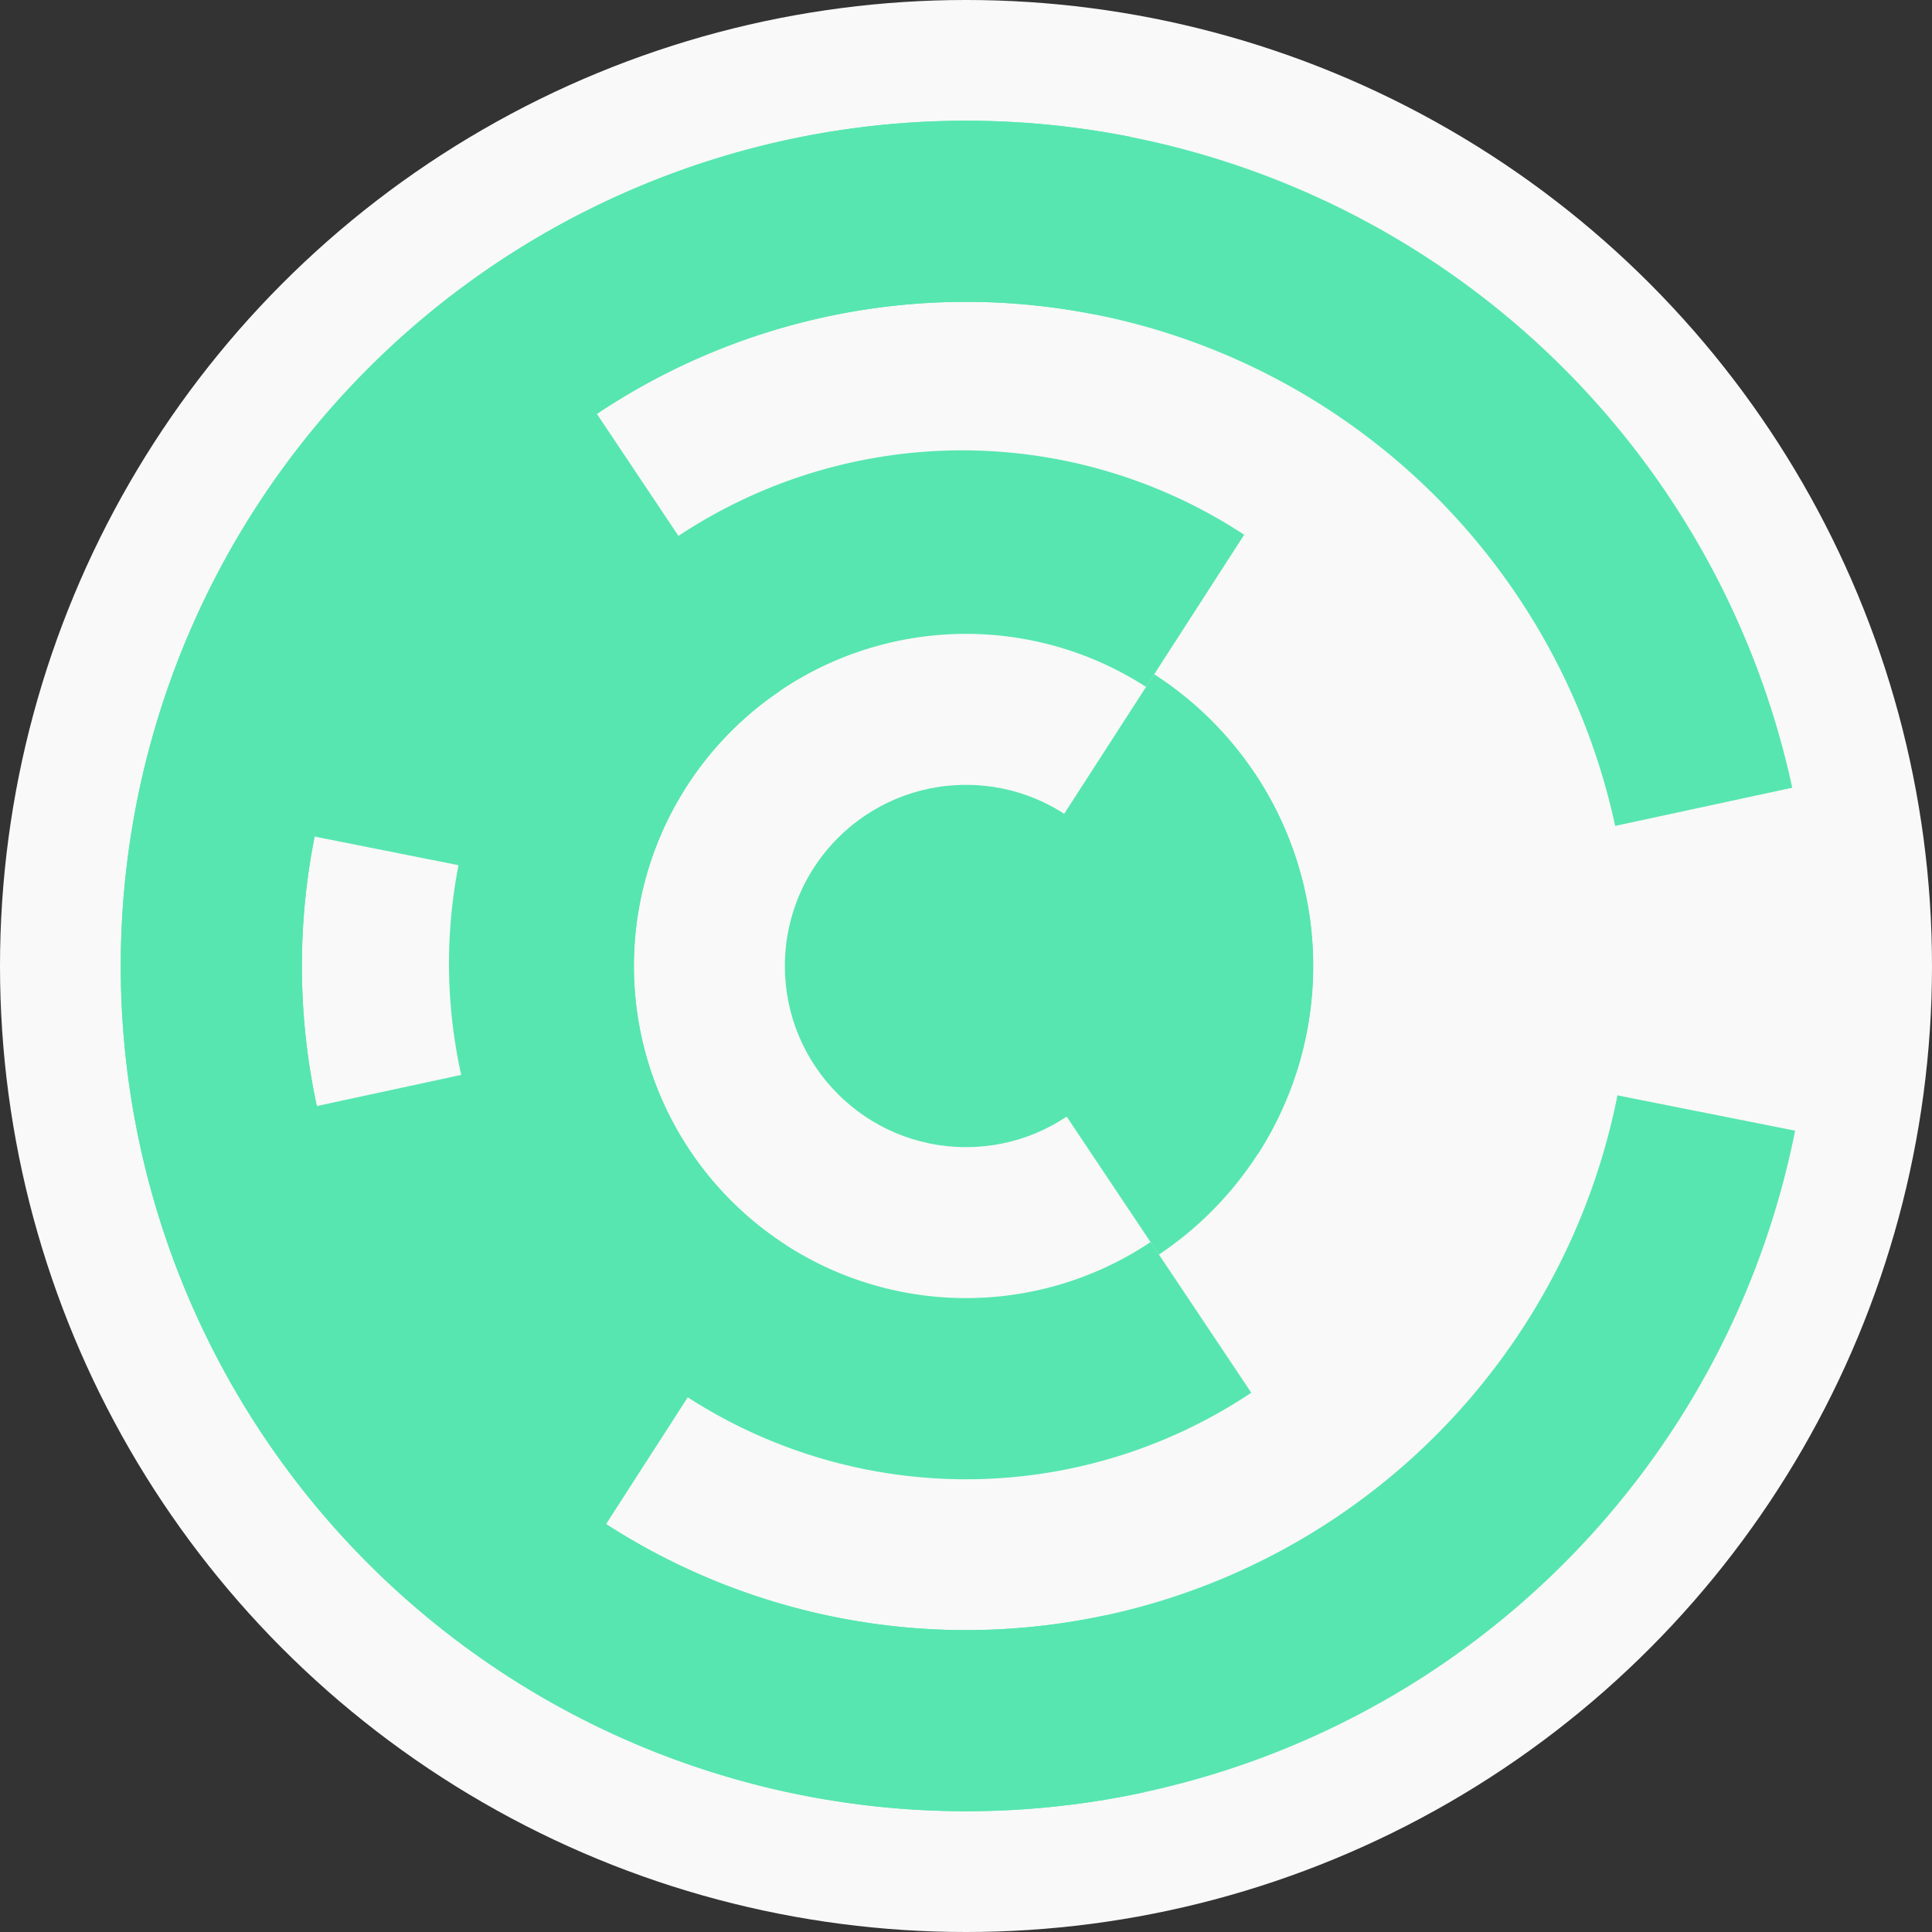
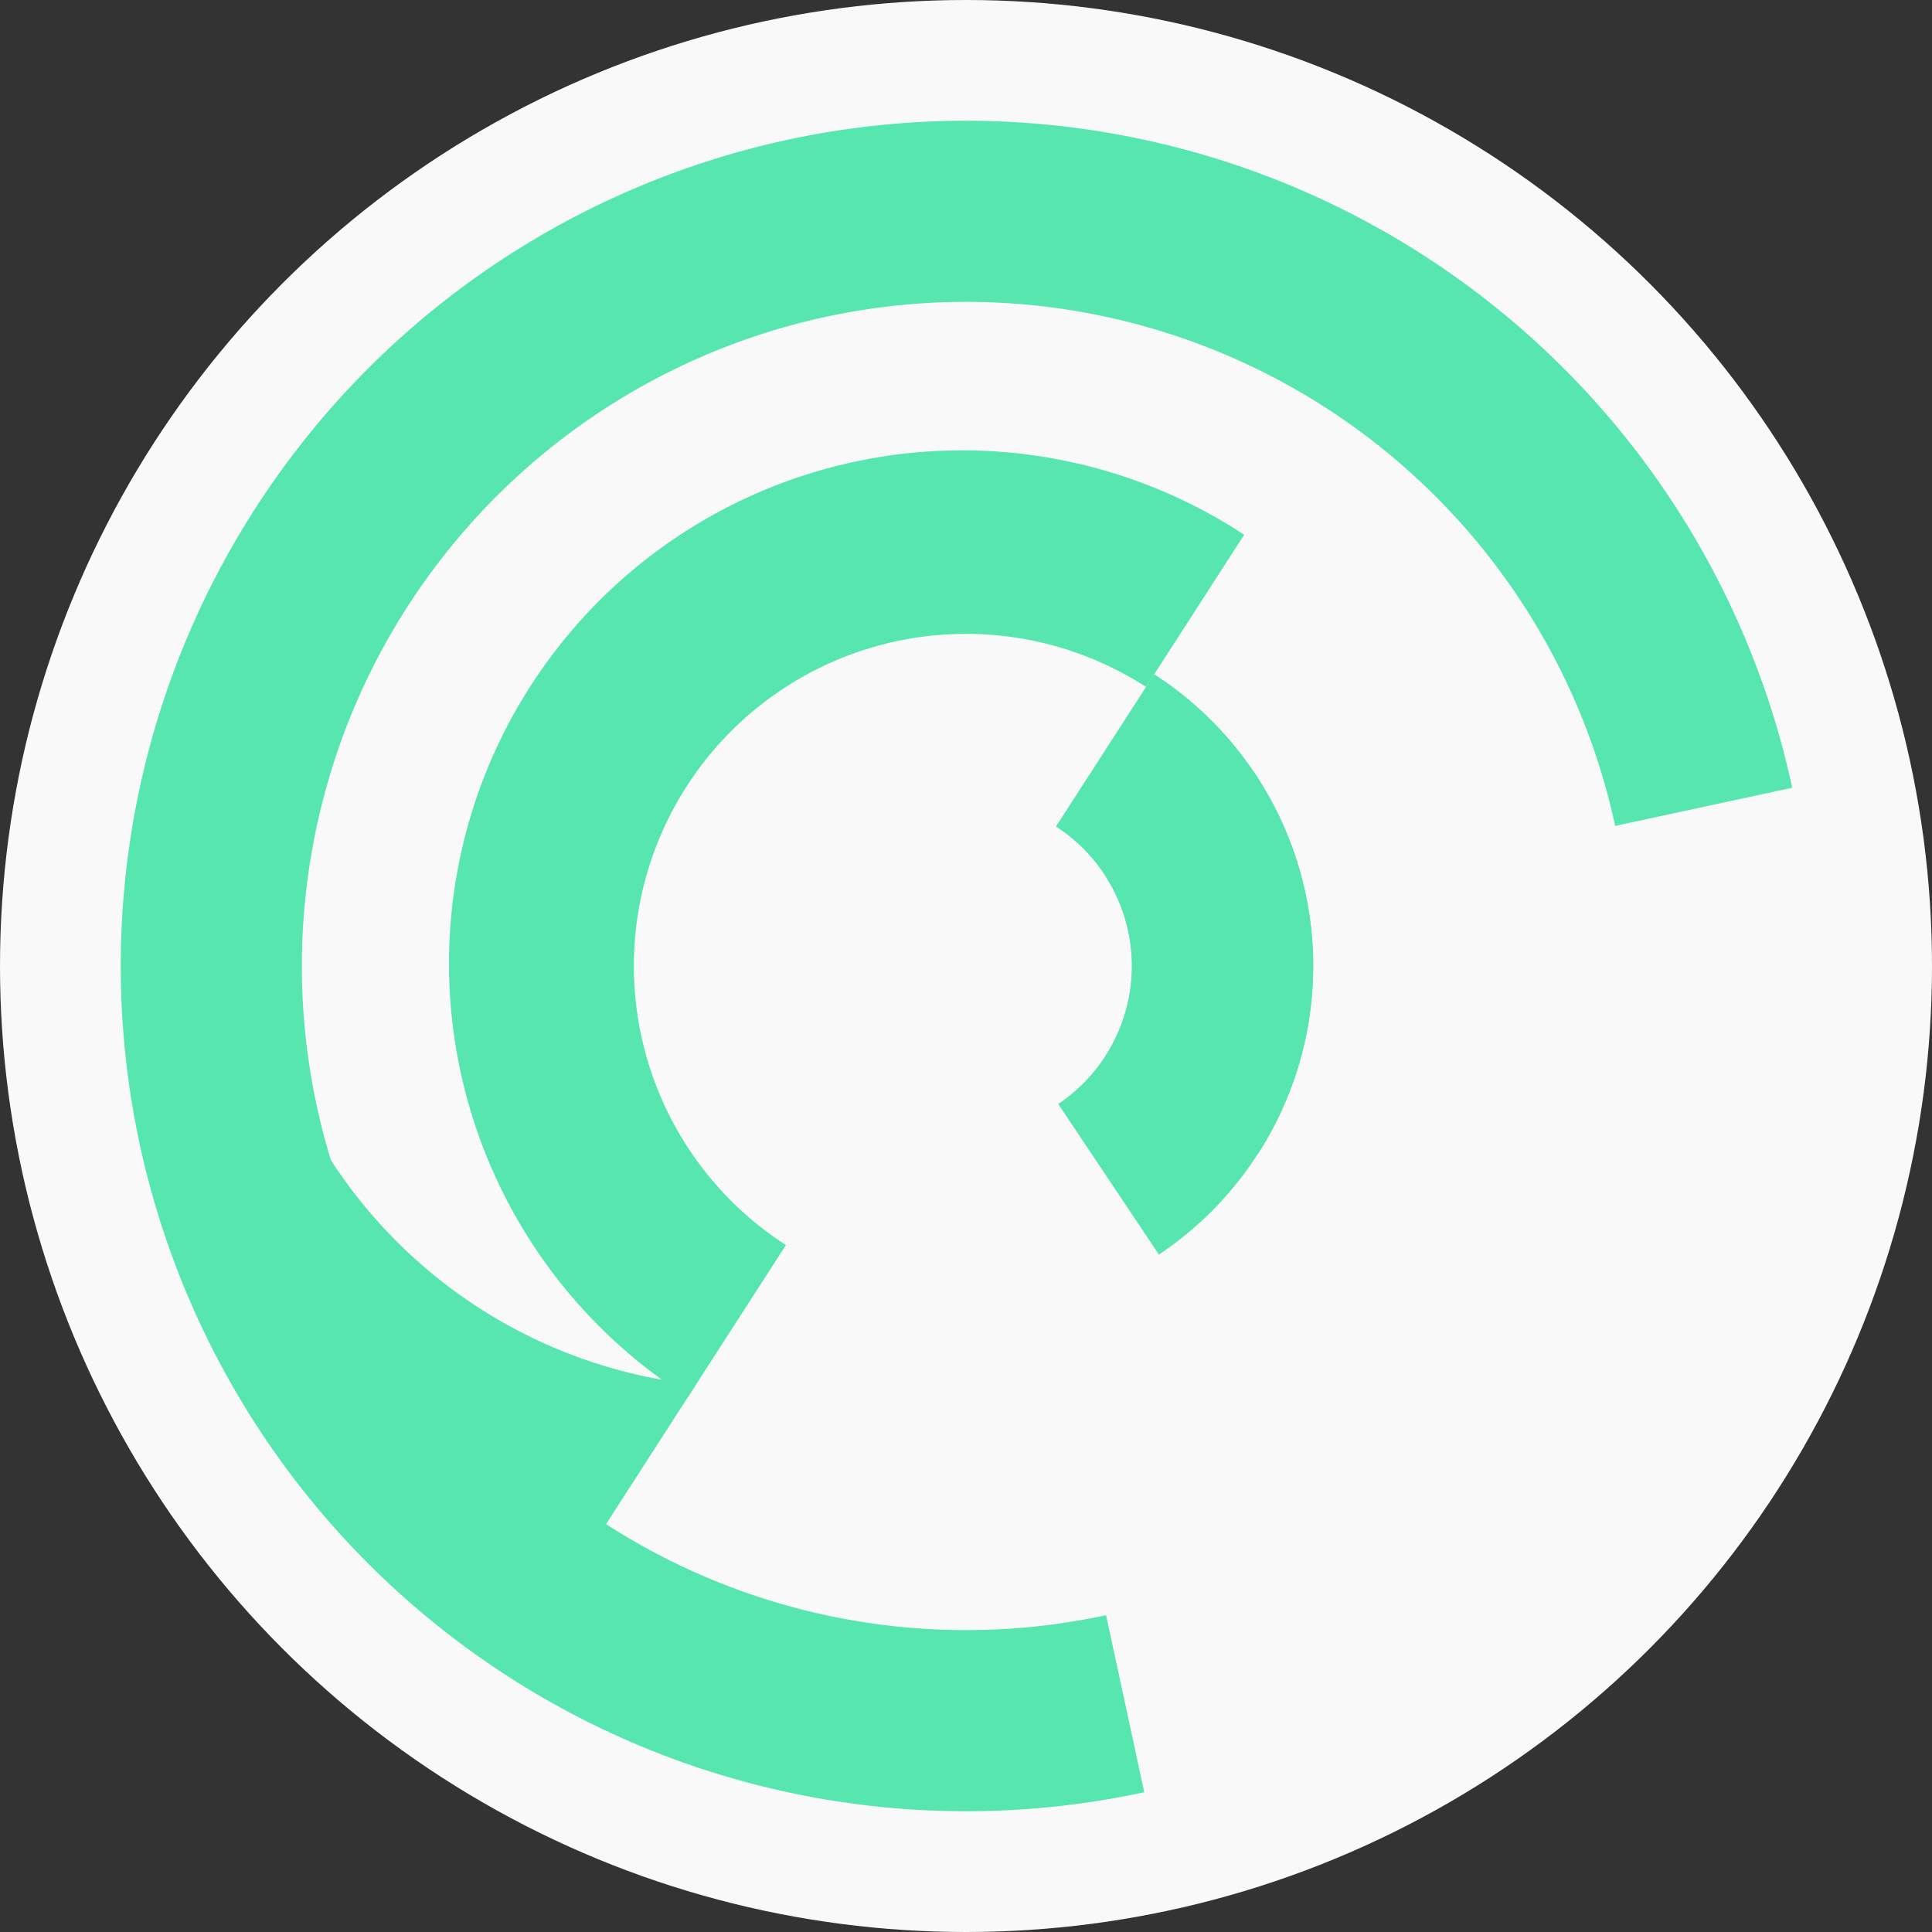
<svg xmlns="http://www.w3.org/2000/svg" width="128" height="128" viewbox="0 0 128 128">
  <rect width="100%" height="100%" fill="#333333" stroke="none" />
  <circle cx="64" cy="64" fill="#f9f9f9" r="64" />
  <path d="M 76.47 44.67 A 23 23 0 0 1 83.33 76.47 L 73.24 69.96 A 11 11 0 0 0 69.96 54.76 Z" fill="#57e6b0" />
  <path d="M 83.12 51.22 A 23 23 0 0 1 76.78 83.12 L 70.11 73.14 A 11 11 0 0 0 73.14 57.89 Z" fill="#57e6b0" />
  <path d="M 45.57 92.57 A 34 34 0 1 1 82.43 35.43 L 75.93 45.51 A 22 22 0 1 0 52.07 82.49 Z" fill="#57e6b0" />
-   <path d="M 82.9 92.27 A 34 34 0 1 1 45.1 35.73 L 51.77 45.71 A 22 22 0 1 0 76.23 82.29 Z" fill="#57e6b0" />
-   <path d="M 39.61 101.82 A 45 45 0 0 1 20.01 73.49 L 31.74 70.96 A 33 33 0 0 0 46.11 91.73 Z" fill="#57e6b0" />
-   <path d="M 19.86 55.23 A 45 45 0 0 1 38.99 26.59 L 45.66 36.57 A 33 33 0 0 0 31.63 57.57 Z" fill="#57e6b0" />
+   <path d="M 39.61 101.82 A 45 45 0 0 1 20.01 73.49 A 33 33 0 0 0 46.11 91.73 Z" fill="#57e6b0" />
  <path d="M 75.81 118.74 A 56 56 0 1 1 118.74 52.19 L 107.01 54.72 A 44 44 0 1 0 73.28 107.01 Z" fill="#57e6b0" />
-   <path d="M 118.93 74.91 A 56 56 0 1 1 74.91 9.07 L 72.57 20.84 A 44 44 0 1 0 107.16 72.57 Z" fill="#57e6b0" />
-   <circle cx="64" cy="64" fill="#57e6b0" r="12" />
</svg>